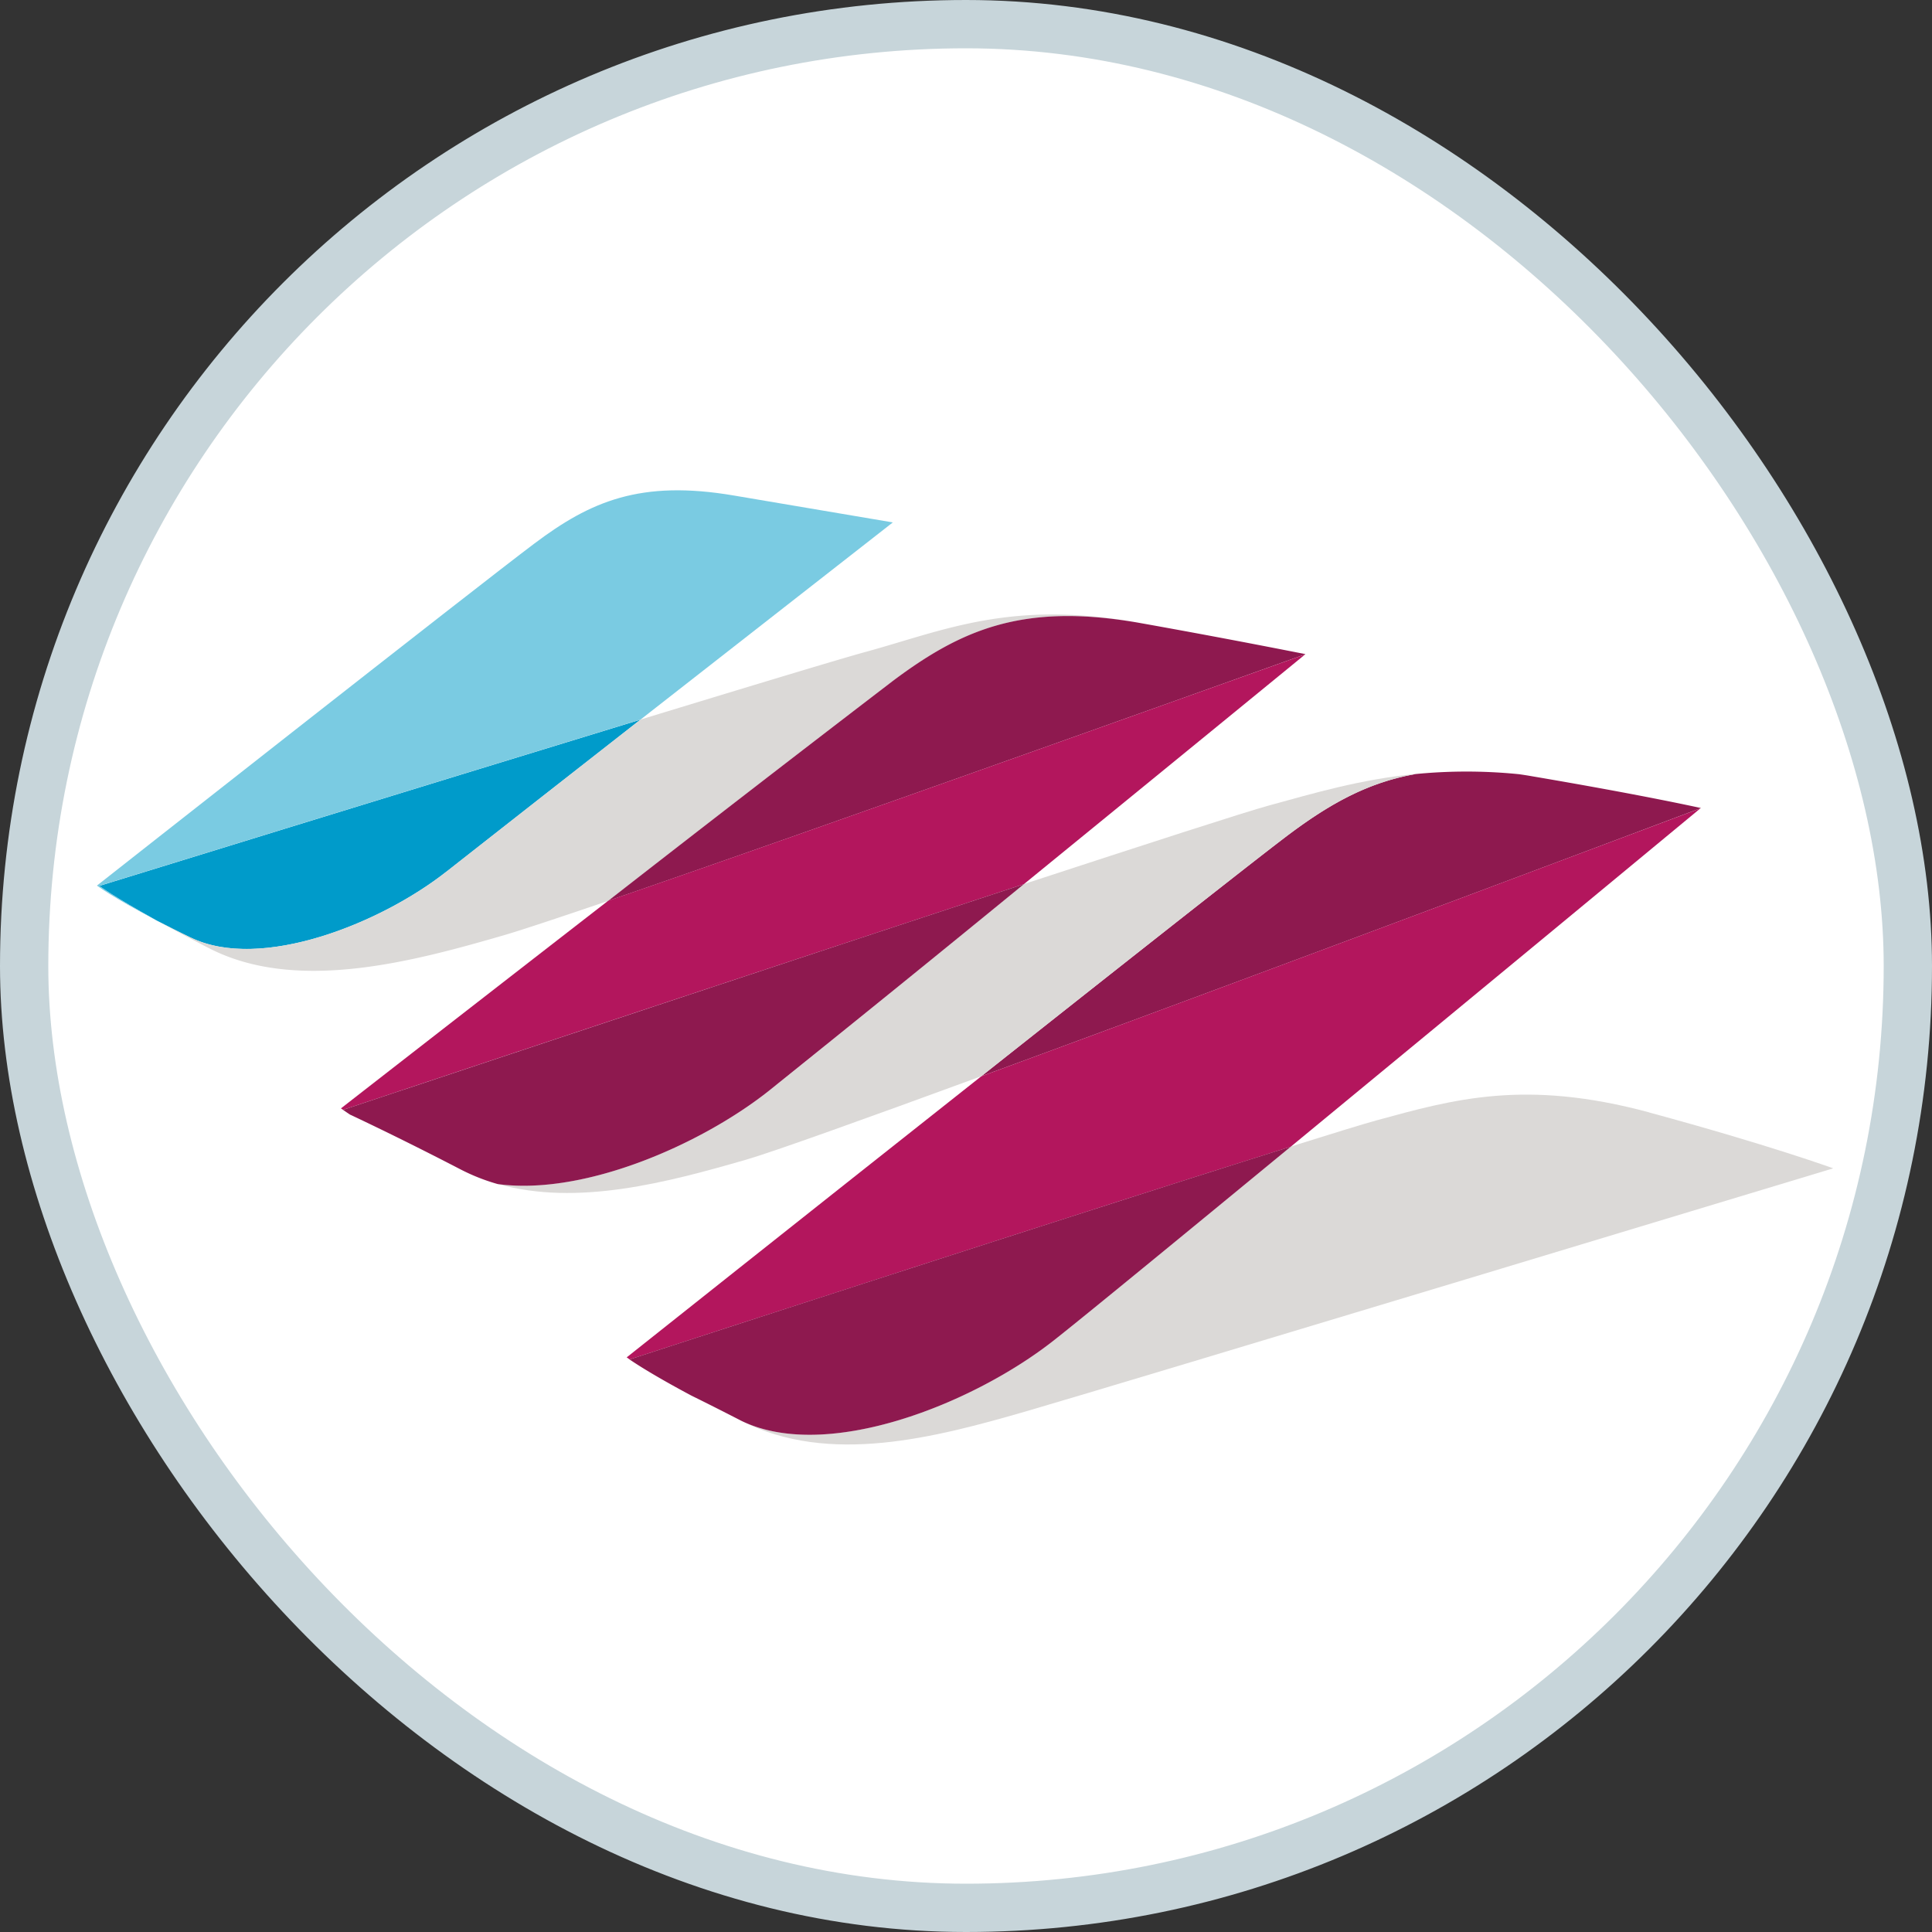
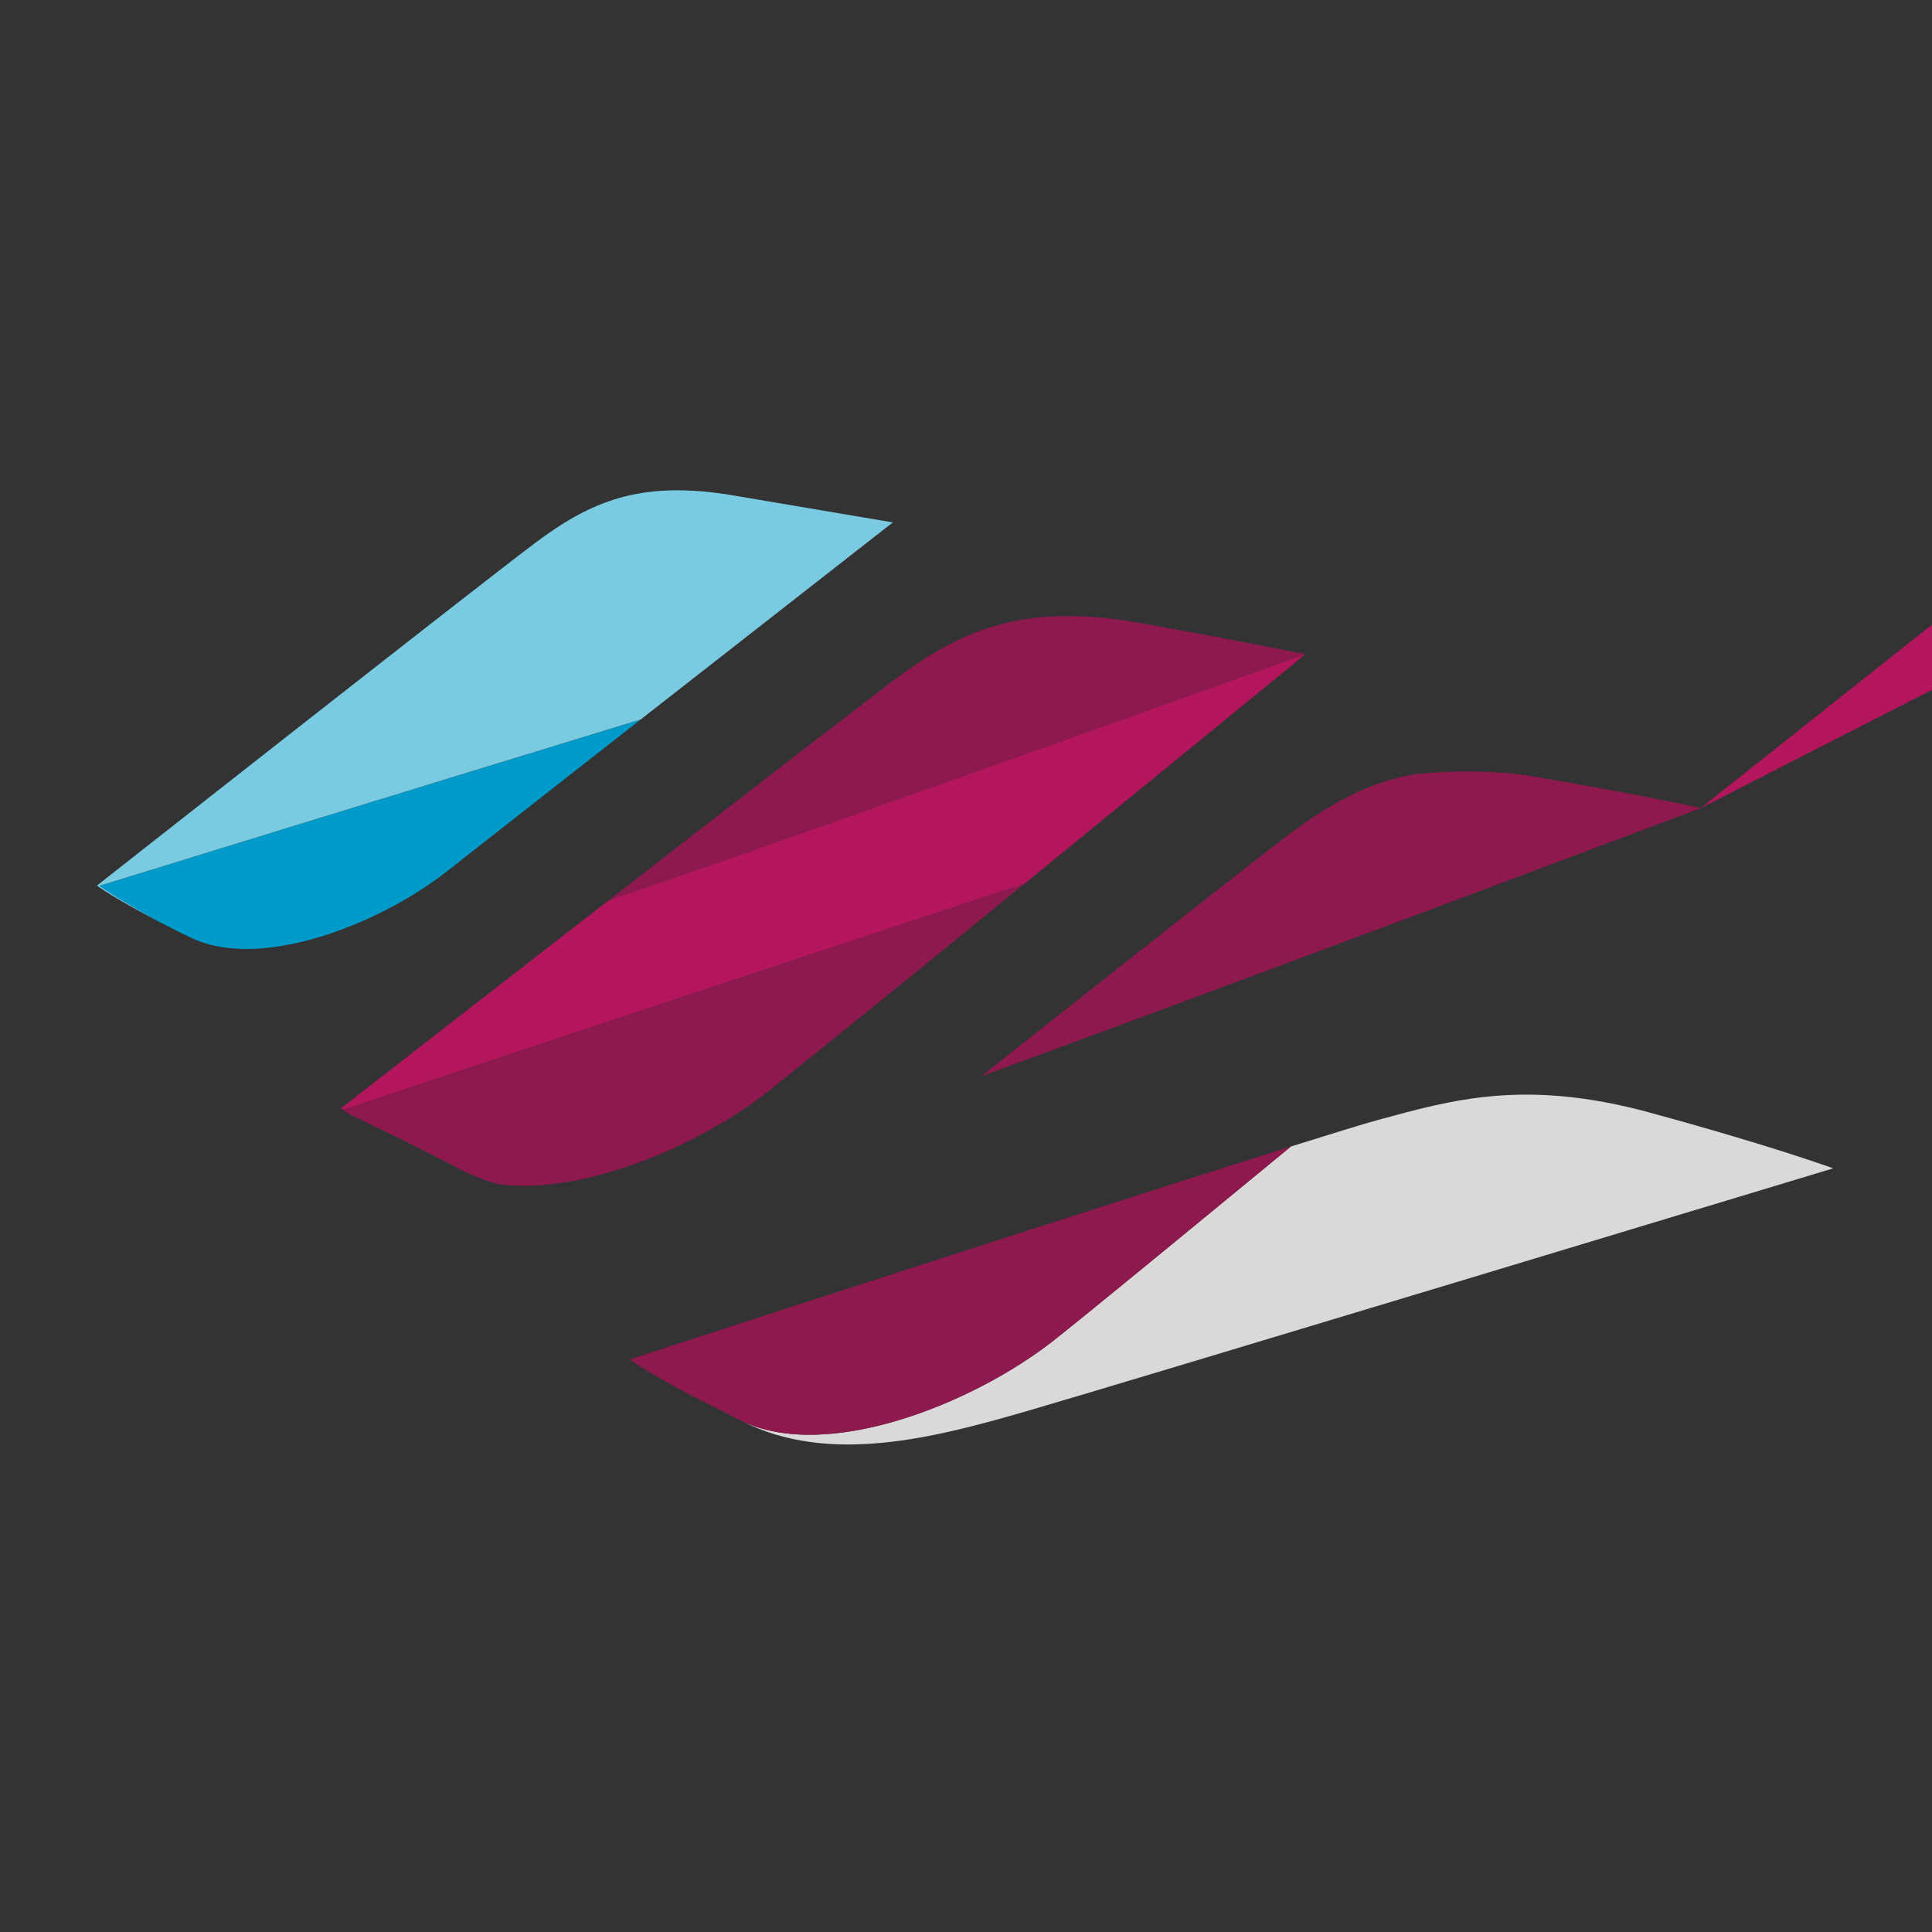
<svg xmlns="http://www.w3.org/2000/svg" width="40" height="40" fill="none">
  <rect width="100%" height="100%" fill="#333333" stroke="none" />
  <g clip-path="url(#4Y__a)">
-     <rect x=".5" y=".5" width="39" height="39" rx="19.5" fill="#fff" stroke="#C7D5DA" />
    <path d="M9.243 18.046c-1.364 1.076-3.847 2.07-5.295 1.365-.26-.124-.485-.24-.685-.343l-.037-.02c-.887-.49-1.17-.706-1.17-.706S8.544 16.34 13.26 14.9c-1.34 1.048-2.68 2.097-4.017 3.148" fill="#009BCA" />
-     <path d="M3.948 19.41c1.448.705 3.93-.288 5.295-1.364.565-.445 2.243-1.76 4.018-3.148 2.278-.695 4.144-1.26 4.668-1.403 1.607-.44 2.994-1.078 5.61-.607-2.375-.404-3.64.152-5.054 1.213-.678.51-3.318 2.553-5.89 4.55-1.03.35-1.802.607-2.148.708-1.898.55-4.31 1.204-6.118.273a49.132 49.132 0 0 1-1.065-.563c.2.103.426.22.685.344" fill="#DBD9D7" />
    <path d="M13.26 14.898C8.545 16.338 2.057 18.34 2.057 18.34s.283.216 1.17.707c-.895-.467-1.22-.712-1.22-.712s7.9-6.215 9.057-7.082c1.157-.87 2.192-1.325 4.135-.993 1.943.33 3.286.556 3.286.556s-2.708 2.115-5.223 4.082" fill="#7ACBE2" />
    <path d="M34.143 23.032c2.487.674 3.812 1.157 3.812 1.157s-14.793 4.475-16.69 5.025c-1.9.55-4.106 1.133-5.915.202 1.77.86 4.802-.353 6.47-1.668.62-.488 2.626-2.134 4.905-4.01.86-.27 1.494-.465 1.767-.54 1.607-.44 3.083-.86 5.65-.168" fill="#DBD9D7" />
    <path d="m35.215 16.73-.004.002c-.193.073-9.053 3.41-14.893 5.55 2.912-2.305 5.722-4.52 6.355-4.996.84-.63 1.632-1.084 2.633-1.26a10.84 10.84 0 0 1 2.133.002l.018.002c.09.013.18.027.27.043 2.272.386 3.388.635 3.483.655l.005.002" fill="#8E194F" />
-     <path d="M35.21 16.732c-.15.125-4.694 3.886-8.485 7.008-3.882 1.217-12.413 3.99-13.69 4.406-.04-.03-.06-.043-.06-.043s3.747-2.978 7.342-5.82c5.84-2.142 14.7-5.478 14.894-5.55" fill="#B3165D" />
+     <path d="M35.21 16.732s3.747-2.978 7.342-5.82c5.84-2.142 14.7-5.478 14.894-5.55" fill="#B3165D" />
    <path d="m27.026 13.545-.002.002c-.186.065-9.86 3.533-14.43 5.102a863.547 863.547 0 0 1 5.89-4.55c1.415-1.06 2.68-1.616 5.054-1.212 1.13.201 2.257.413 3.383.635l.054.01.052.012" fill="#8E194F" />
-     <path d="M29.305 16.026c-1 .176-1.792.63-2.633 1.26-.633.475-3.443 2.69-6.355 4.996-2.416.886-4.314 1.567-4.866 1.727-1.635.472-3.5.97-5.143.504 1.775.24 4.18-.802 5.6-1.92.737-.583 3-2.42 5.292-4.29 2.555-.836 4.573-1.49 5.068-1.625.932-.255 1.888-.54 3.037-.654" fill="#DBD9D7" />
    <path d="M27.024 13.547c-.097.08-2.986 2.443-5.825 4.758a3638.89 3638.89 0 0 0-14.096 4.673l-.044-.03s2.725-2.122 5.534-4.3c4.57-1.568 14.244-5.036 14.43-5.1" fill="#B3165D" />
    <path fill-rule="evenodd" clip-rule="evenodd" d="m7.215 22.941-.111.037h-.001c.05.036.1.07.15.103h.004c.766.362 1.526.74 2.278 1.13.246.127.504.229.77.304 1.776.24 4.182-.803 5.6-1.92a718.126 718.126 0 0 0 5.294-4.29c-5.266 1.73-12.814 4.246-13.984 4.636ZM21.82 27.75c.62-.488 2.625-2.134 4.905-4.01-3.882 1.216-12.413 3.989-13.69 4.406.139.096.525.346 1.275.746l.04.02c.335.165.668.334 1 .505 1.77.86 4.802-.353 6.47-1.667Z" fill="#8E194F" />
  </g>
  <defs>
    <clipPath id="4Y__a">
      <path fill="#fff" d="M0 0h40v40H0z" />
    </clipPath>
  </defs>
</svg>